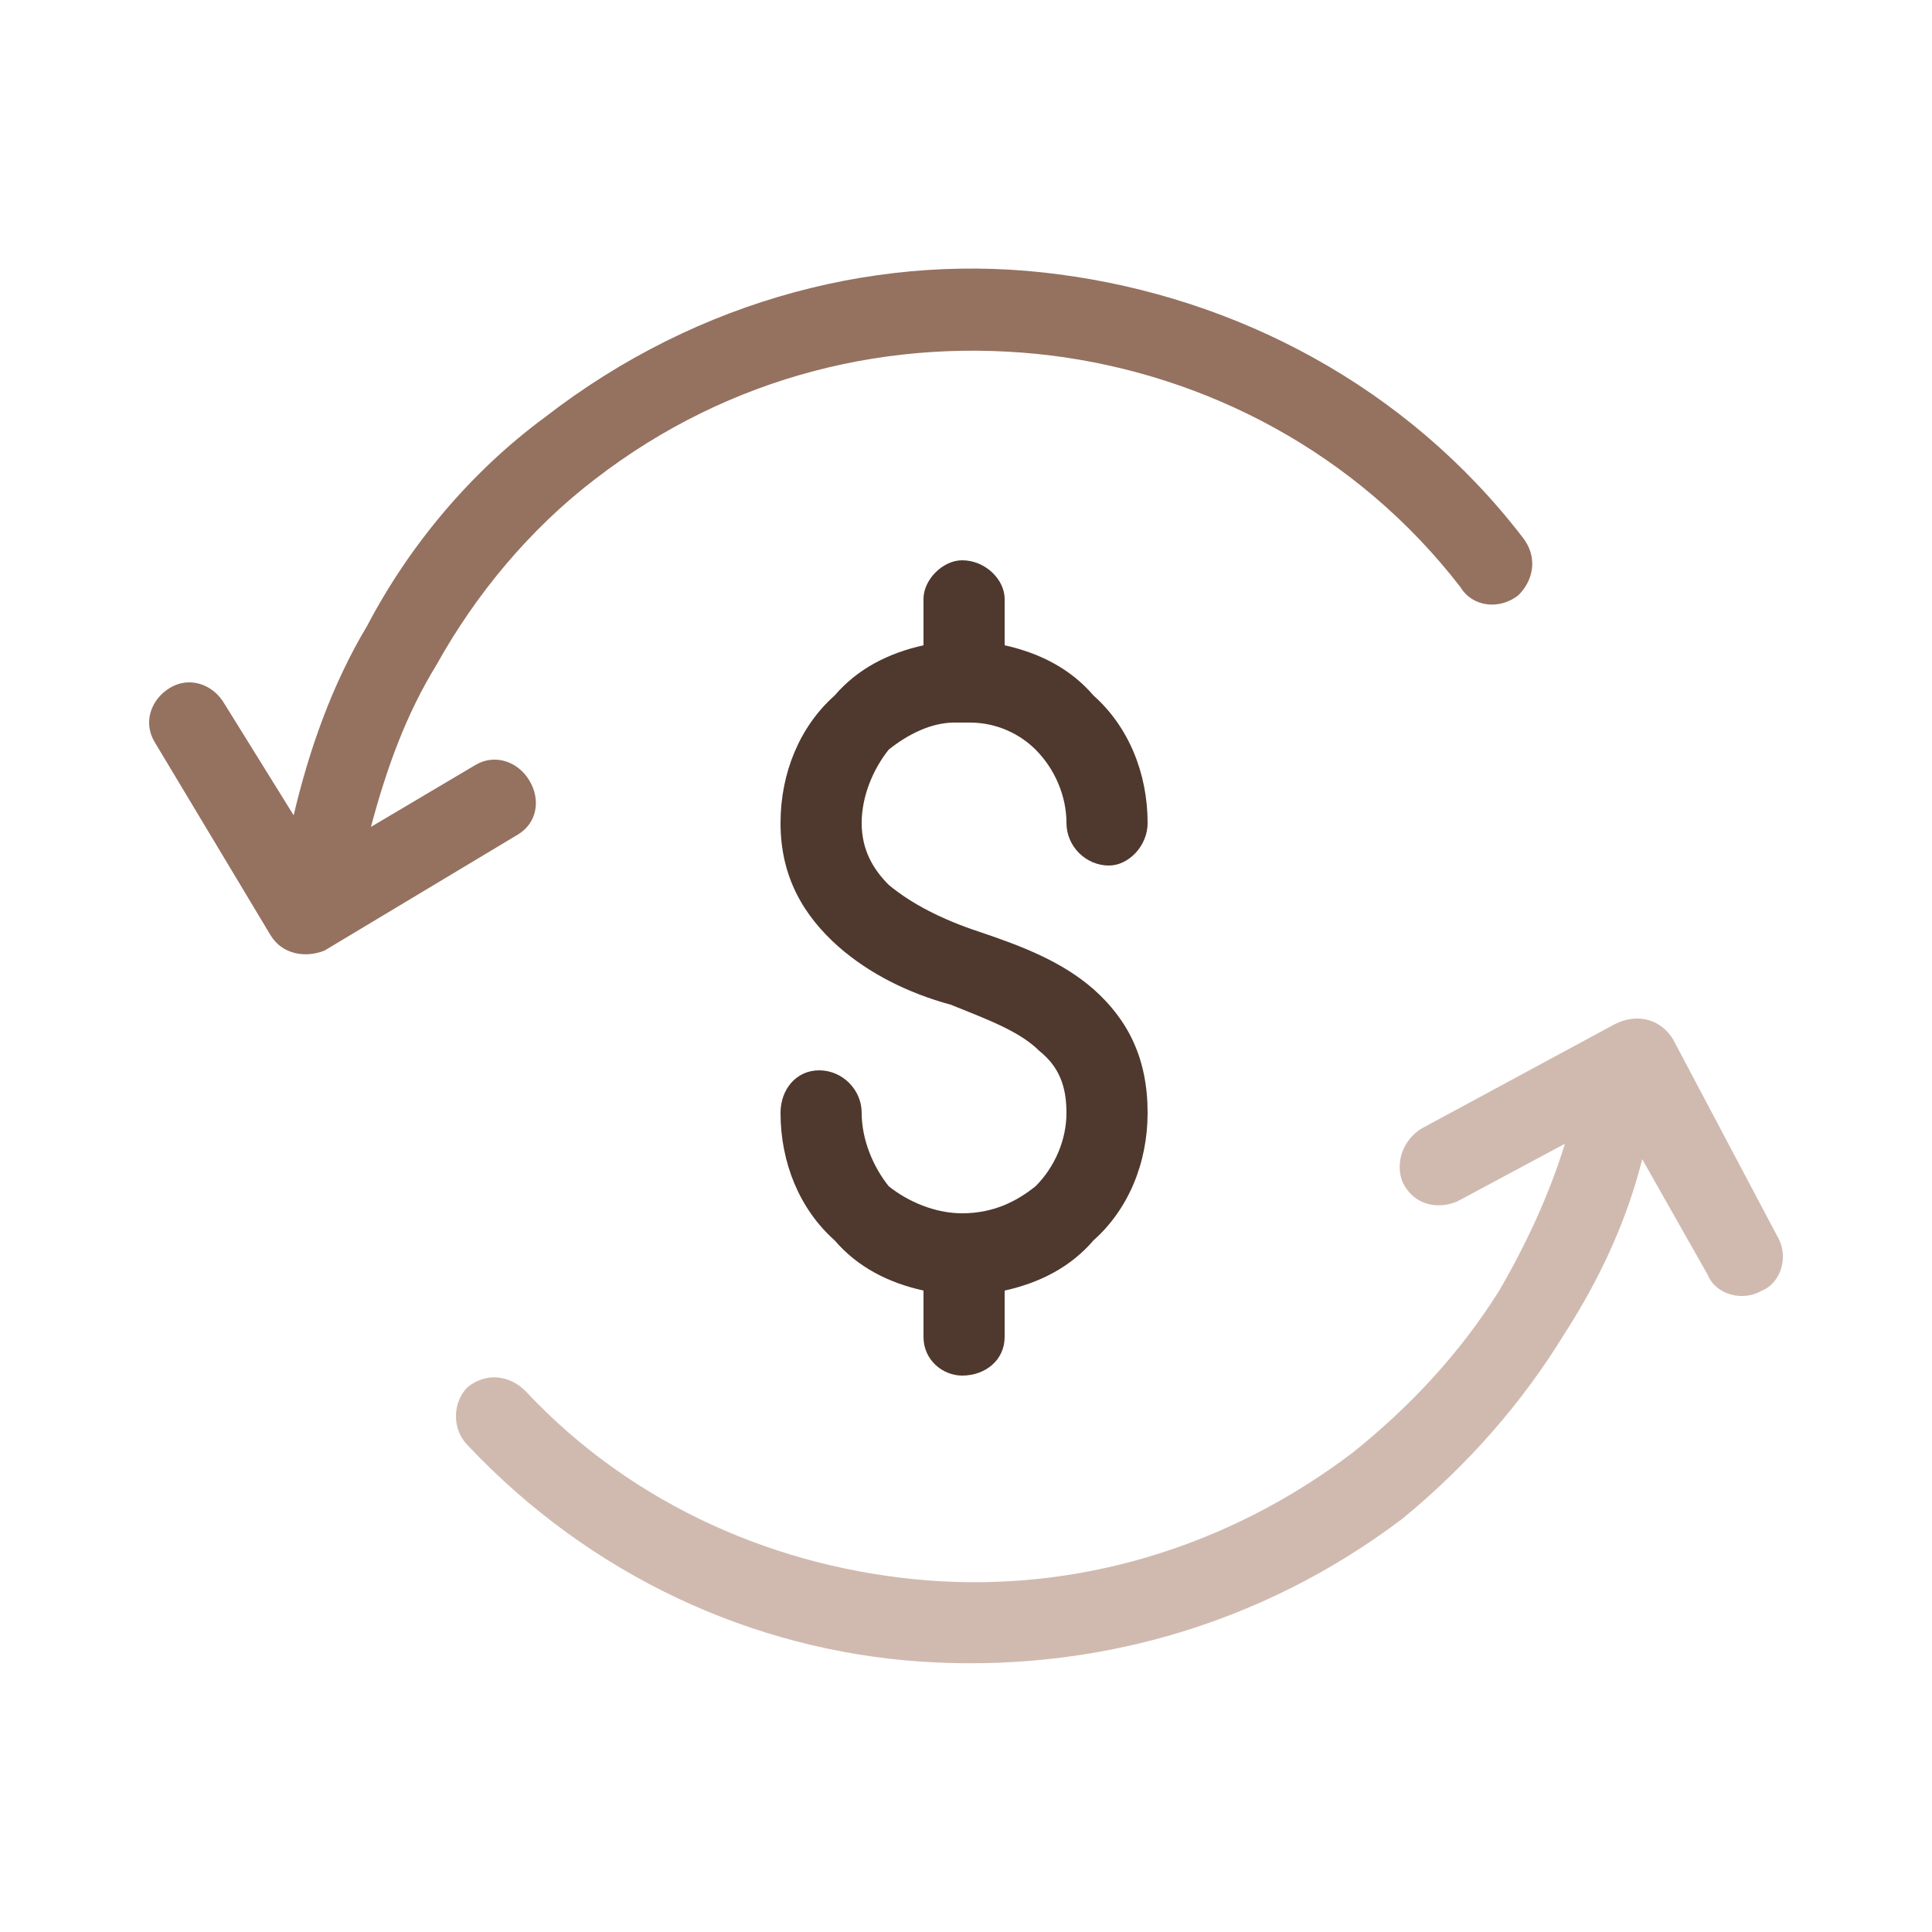
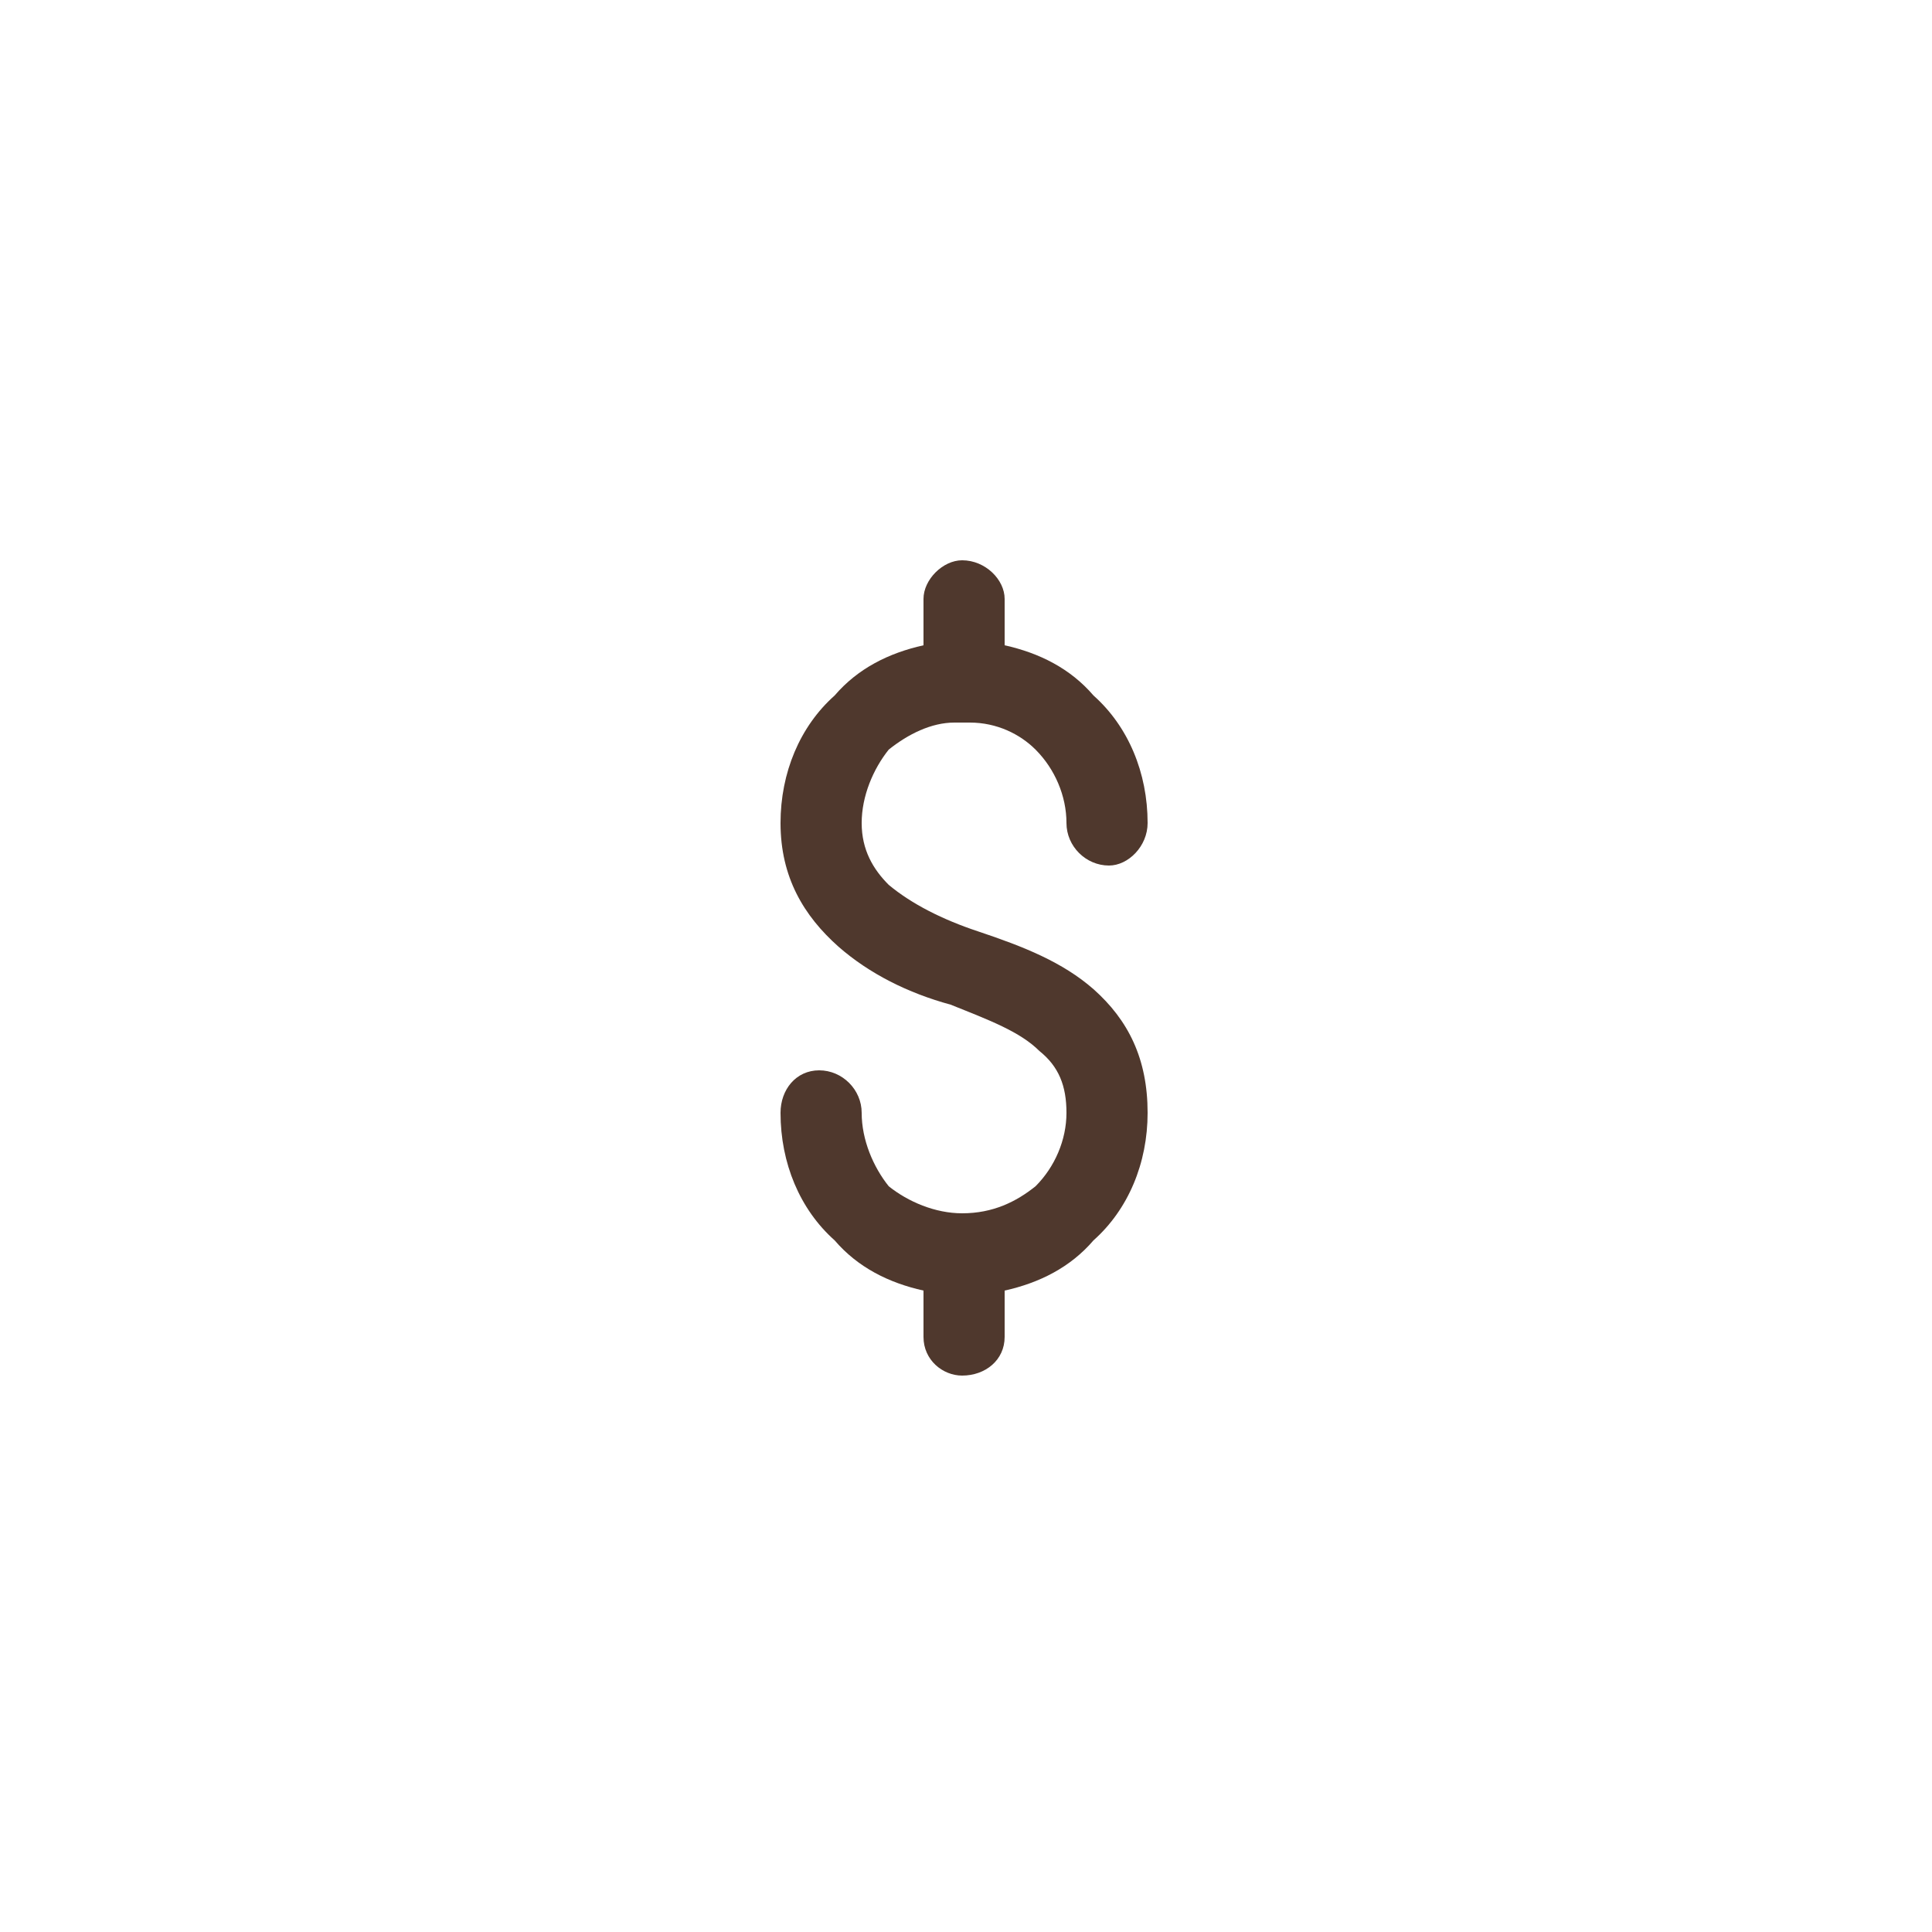
<svg xmlns="http://www.w3.org/2000/svg" xml:space="preserve" width="500px" height="500px" version="1.1" shape-rendering="geometricPrecision" text-rendering="geometricPrecision" image-rendering="optimizeQuality" fill-rule="evenodd" clip-rule="evenodd" viewBox="0 0 500 500">
  <g id="Layer_x0020_1">
-     <rect fill="none" width="500" height="500" />
    <g id="_2215703176176">
-       <path fill="#957160" fill-rule="nonzero" d="M123 198c5,-3 11,-1 14,4 3,5 2,11 -3,14l-50 30c-5,2 -11,1 -14,-4l-30 -50c-3,-5 -1,-11 4,-14 5,-3 11,-1 14,4l18 29c4,-17 10,-34 19,-49 11,-21 27,-40 46,-54 40,-31 88,-43 133,-37 46,6 90,29 120,68 4,5 3,11 -1,15 -5,4 -12,3 -15,-2 -27,-35 -66,-55 -106,-60 -41,-5 -83,5 -118,32 -17,13 -31,30 -41,48 -8,13 -13,27 -17,42l27 -16z" />
-       <path fill="#D0BAB0" fill-rule="nonzero" d="M425 300c-4,16 -11,31 -20,45 -11,18 -25,34 -42,48 -37,28 -81,40 -125,37 -43,-3 -85,-22 -117,-56 -4,-4 -4,-11 0,-15 5,-4 11,-3 15,1 28,30 66,46 104,49 38,3 77,-8 110,-33 15,-12 28,-26 38,-42 7,-12 13,-25 17,-38l-28 15c-5,2 -11,1 -14,-5 -2,-5 0,-11 5,-14l50 -27c6,-3 12,-1 15,4l27 51c3,5 1,12 -4,14 -5,3 -12,1 -14,-4l-17 -30z" />
      <path fill="#4F382D" fill-rule="nonzero" d="M202 288c0,-6 4,-11 10,-11 6,0 11,5 11,11 0,7 3,14 7,19 5,4 12,7 19,7 8,0 14,-3 19,-7 5,-5 8,-12 8,-19 0,-7 -2,-12 -7,-16 -5,-5 -13,-8 -23,-12 -11,-3 -21,-8 -29,-15 -9,-8 -15,-18 -15,-32 0,-13 5,-25 14,-33 6,-7 14,-11 23,-13l0 -12c0,-5 5,-10 10,-10 6,0 11,5 11,10l0 12c9,2 17,6 23,13 9,8 14,20 14,33 0,6 -5,11 -10,11 -6,0 -11,-5 -11,-11 0,-7 -3,-14 -8,-19 -4,-4 -10,-7 -17,-7 0,0 -1,0 -2,0 0,0 -1,0 -2,0 -6,0 -12,3 -17,7 -4,5 -7,12 -7,19 0,7 3,12 7,16 6,5 14,9 23,12 12,4 22,8 30,15 9,8 14,18 14,32 0,13 -5,25 -14,33 -6,7 -14,11 -23,13l0 12c0,6 -5,10 -11,10 -5,0 -10,-4 -10,-10l0 -12c-9,-2 -17,-6 -23,-13 -9,-8 -14,-20 -14,-33z" />
    </g>
  </g>
</svg>